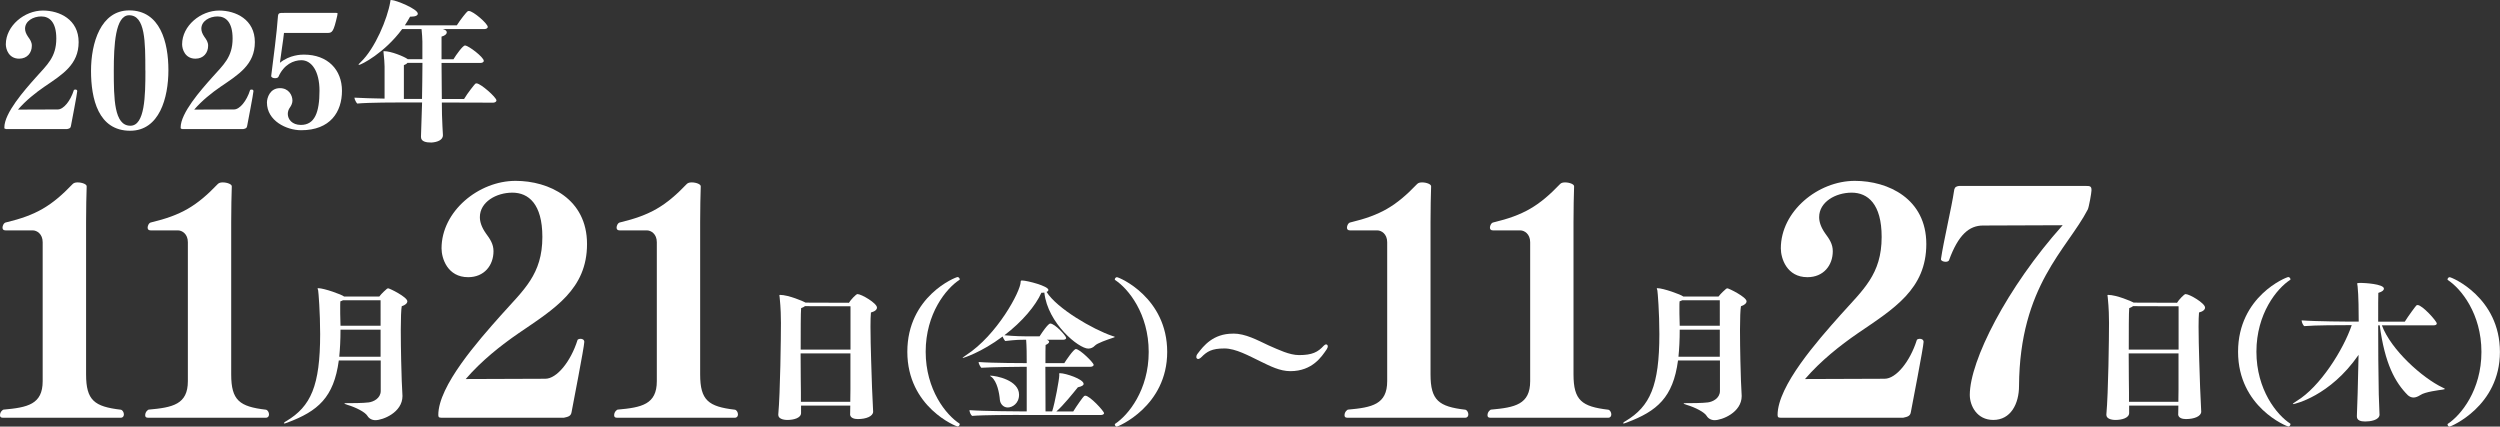
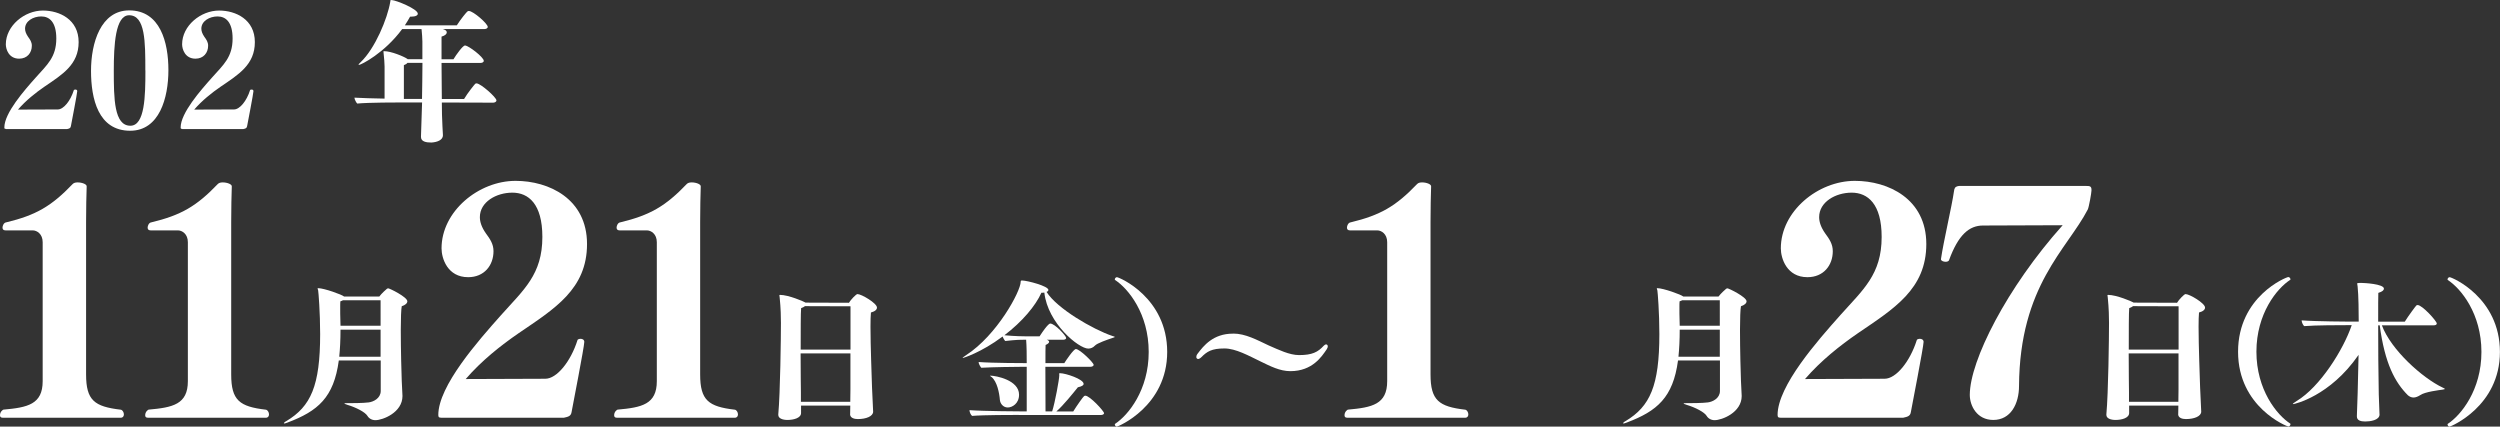
<svg xmlns="http://www.w3.org/2000/svg" height="57.88" viewBox="0 0 339.21 57.88" width="339.21">
  <rect x="0" y="0" width="339.21" height="57.88" fill="#333333" stroke="none" />
  <g fill="#fff">
    <path d="m.8 17.49c-.1 0-.15-.02-.17-.04s-.04-.06-.04-.15c0-1.97 2.71-5.04 4.26-6.78 1.53-1.72 2.79-2.75 2.79-5.29 0-2.25-.94-3-2.04-3s-2.2.63-2.2 1.66c0 .34.13.69.4 1.09.29.4.52.73.52 1.22 0 .97-.63 1.76-1.72 1.76-1.41 0-1.81-1.28-1.81-1.95.01-2.52 2.53-4.58 5.03-4.58 2.27 0 4.85 1.22 4.85 4.28s-2.2 4.39-4.64 6.05c-1.22.84-2.52 1.87-3.59 3.11l5.4-.02c.78 0 1.72-1.15 2.18-2.62 0-.04.1-.08.21-.08.13 0 .25.06.25.21 0 .31-.8 4.41-.86 4.75-.04.29-.23.34-.52.4h-8.3z" />
    <path d="m12.35 9.62c0-3.8 1.32-8.21 5.19-8.21 4.2 0 5.31 4.33 5.31 8.1s-1.22 8.23-5.19 8.23c-4.33 0-5.31-4.33-5.31-8.13zm7.37-.05c0-3.88 0-7.5-2.2-7.5-1.87 0-2.08 4.01-2.08 7.52 0 3.8.04 7.47 2.25 7.47 1.97 0 2.04-4.03 2.04-7.5z" />
    <path d="m24.72 17.49c-.1 0-.15-.02-.17-.04s-.04-.06-.04-.15c0-1.97 2.71-5.04 4.26-6.78 1.53-1.72 2.79-2.75 2.79-5.29 0-2.25-.94-3-2.04-3s-2.2.63-2.2 1.66c0 .34.13.69.4 1.09.29.4.52.73.52 1.22 0 .97-.63 1.76-1.72 1.76-1.41 0-1.81-1.28-1.81-1.95 0-2.52 2.52-4.58 5.02-4.58 2.27 0 4.85 1.22 4.85 4.28s-2.2 4.39-4.64 6.05c-1.22.84-2.52 1.87-3.59 3.11l5.4-.02c.78 0 1.72-1.15 2.18-2.62 0-.04.1-.08.21-.08.13 0 .25.06.25.21 0 .31-.8 4.41-.86 4.75-.04.29-.23.34-.52.4h-8.29z" />
-     <path d="m38.53 4.49c-.1 1.01-.4 2.77-.55 4.03 1.34-1.09 2.9-1.11 3.25-1.11 3.25 0 5.17 2.06 5.17 4.91s-1.57 5.35-5.54 5.35c-1.99 0-4.64-1.28-4.64-3.76 0-.63.4-1.95 1.76-1.95 1.18 0 1.7.94 1.7 1.7 0 .31-.15.67-.34.92s-.29.57-.29.88c0 .73.59 1.49 1.78 1.49 1.87 0 2.52-1.7 2.52-4.64 0-2.65-1.07-4.14-2.46-4.14-1.05 0-2.37.57-3.11 2.25-.06.13-.25.19-.46.19-.25 0-.52-.1-.52-.29v-.04c.27-2.08.78-6.07.9-7.92.04-.61.13-.61.86-.61h7.03c.15 0 .21 0 .21.1 0 .06-.02.15-.04.27-.5 2.2-.67 2.35-1.34 2.35h-5.9z" />
    <path d="m59.95 13.9c.02.69.02 1.28.02 1.64.04 1.22.08 1.97.13 2.81 0 .63-.73.94-1.57.99-.73 0-1.41-.13-1.41-.76v-.06c.02-.73.04-.9.15-4.62h-2.48c-.86 0-4.75 0-6.32.15-.1-.08-.38-.55-.38-.8.94.06 2.6.1 4.09.13v-4.35c0-.48-.06-1.13-.13-1.78-.02-.13-.02-.19-.02-.25 0-.04 0-.06.06-.06.99 0 2.71.73 3.15 1.03l.08.06h1.99v-2.39c-.02-.57-.04-.99-.1-1.55 0-.06 0-.1-.02-.15h-2.62c-2.39 3.25-5.58 4.87-5.88 4.87-.02 0-.04-.02-.04-.04 0-.04.08-.15.29-.34 1.95-1.85 3.63-5.9 4.01-8.17.04-.23.02-.25.06-.25h.15c.57.02 3.53 1.2 3.53 1.85 0 .21-.27.4-.92.4h-.13c-.21.38-.44.78-.71 1.18h7.05c.5-.8 1.34-1.83 1.45-1.89.06-.04.1-.06.19-.06.59 0 2.56 1.72 2.56 2.16 0 .21-.27.29-.42.29h-5.69c.15.04.27.1.36.15.13.08.19.19.19.31 0 .19-.19.42-.71.57v3.07h1.62c.36-.61 1.28-1.87 1.55-1.87.5 0 2.56 1.6 2.56 2.08 0 .23-.29.29-.44.29h-5.29l.04 4.89h3.02c.48-.82 1.43-1.99 1.53-2.08.04-.02.1-.04.15-.04.57 0 2.71 1.91 2.71 2.31 0 .23-.29.31-.44.31l-6.97-.02zm-2.69-.48c.02-1.47.06-3.34.06-4.89h-2.04c-.1.13-.25.23-.48.31v4.58z" />
    <path d="m.38 56.68c-.29 0-.38-.13-.38-.34 0-.5.42-.76.46-.76 3.28-.29 5.33-.71 5.33-3.86v-18.86c0-1.13-.8-1.6-1.34-1.6h-3.69c-.29 0-.42-.13-.42-.38s.17-.67.5-.71c4.03-.97 6.13-2.18 9.03-5.21.17-.17.42-.21.67-.21.59 0 1.26.25 1.22.55-.04.71-.08 3.44-.08 4.83v20.67c0 3.53 1.13 4.37 4.71 4.79.25.04.42.38.42.63s-.13.46-.42.46z" />
    <path d="m20.08 56.68c-.29 0-.38-.13-.38-.34 0-.5.42-.76.46-.76 3.28-.29 5.33-.71 5.33-3.86v-18.86c0-1.13-.8-1.6-1.34-1.6h-3.7c-.29 0-.42-.13-.42-.38s.17-.67.5-.71c4.03-.97 6.13-2.18 9.03-5.21.17-.17.42-.21.67-.21.59 0 1.26.25 1.22.55-.04.71-.08 3.44-.08 4.83v20.67c0 3.53 1.13 4.37 4.71 4.79.25.04.42.38.42.63s-.13.46-.42.46z" />
    <path d="m51.64 48.91h-5.67c-.67 5.02-2.83 6.87-6.95 8.42-.21.08-.36.13-.44.13-.04 0-.06-.02-.06-.04 0-.04.1-.17.34-.29 3.32-1.99 4.58-4.79 4.58-11.8 0-2.98-.23-5.71-.27-5.92-.04-.13-.08-.23-.08-.27 0-.02.02-.04.08-.04.8 0 3.25.88 3.51 1.13h4.79c.31-.42.9-.94 1.01-1.03.08-.04.1-.08.19-.08.19 0 2.6 1.18 2.6 1.76 0 .27-.29.52-.76.67-.08.4-.13 1.68-.13 3.21 0 2.71.1 6.17.13 6.89.1 1.85.1 1.97.1 2.08 0 2.25-2.69 3.28-3.67 3.28-.48 0-.88-.23-1.09-.59-.31-.5-1.51-1.13-2.71-1.49-.25-.08-.42-.15-.42-.19 0-.02.1-.04.34-.04h.19c.42 0 2.02 0 2.77-.1.65-.08 1.62-.55 1.64-1.53v-4.14zm0-4.18h-5.44c0 1.39-.06 2.58-.17 3.67h5.61zm0-3.99h-5.1c-.1.06-.23.1-.36.15-.02.19-.02.52-.02.9 0 .52 0 1.13.02 1.57 0 .27.02.57.02.84h5.44z" />
    <path d="m59.89 56.68c-.21 0-.29-.04-.34-.08-.04-.04-.08-.13-.08-.29 0-3.95 5.42-10.08 8.53-13.57 3.07-3.44 5.59-5.5 5.59-10.59 0-4.49-1.89-6.01-4.07-6.01s-4.41 1.26-4.41 3.32c0 .67.25 1.39.8 2.18.59.8 1.05 1.47 1.05 2.44 0 1.93-1.26 3.53-3.44 3.53-2.81 0-3.61-2.56-3.61-3.91 0-5.04 5.04-9.16 10.04-9.16 4.54 0 9.7 2.44 9.7 8.57s-4.41 8.78-9.28 12.1c-2.44 1.68-5.04 3.74-7.18 6.22l10.8-.04c1.55 0 3.44-2.31 4.37-5.25 0-.08.21-.17.42-.17.25 0 .5.13.5.42 0 .63-1.6 8.82-1.72 9.49-.08.59-.46.67-1.05.8h-16.59z" />
    <path d="m83.71 56.68c-.29 0-.38-.13-.38-.34 0-.5.42-.76.46-.76 3.28-.29 5.33-.71 5.33-3.86v-18.86c0-1.13-.8-1.6-1.34-1.6h-3.7c-.29 0-.42-.13-.42-.38s.17-.67.5-.71c4.03-.97 6.13-2.18 9.03-5.21.17-.17.42-.21.67-.21.59 0 1.26.25 1.22.55-.04.71-.08 3.44-.08 4.83v20.67c0 3.53 1.13 4.37 4.71 4.79.25.04.42.38.42.63s-.13.46-.42.46z" />
    <path d="m115.35 56.16.02-1.13h-6.68v1.01c0 .69-1.03.94-1.85.94-.61 0-1.24-.19-1.24-.69v-.06c.27-2.94.36-10.5.36-12.41 0-.71-.02-2.02-.17-3.44-.02-.17-.04-.25-.04-.31 0-.04.02-.06.08-.06 1.15 0 3.23.9 3.4 1.01.02 0 .04.02.06.04l5.9.02c.23-.4.97-1.18 1.15-1.18.55 0 2.65 1.24 2.65 1.83 0 .27-.25.52-.82.67-.04.42-.06 1.09-.06 1.93 0 2.65.17 6.76.21 8.27 0 .4.15 2.81.15 3.25 0 .63-.94 1.01-2.08 1.01-.48 0-1.05-.15-1.05-.67v-.02zm.04-14.6-6.17-.02c-.13.1-.29.19-.52.27-.06.57-.06 3.11-.06 5.63h6.76v-5.88zm0 6.39h-6.76c0 2.52.04 4.91.04 5.25v1.32h6.7c.02-.63.02-1.28.02-1.68z" />
-     <path d="m130.22 57.56c0 .15-.15.31-.29.31-.17 0-6.82-2.62-6.82-10.14s6.55-10.14 6.82-10.14c.15 0 .29.17.29.31 0 .02-.02.04-.02.06-1.83 1.18-4.6 4.6-4.6 9.76s2.77 8.59 4.6 9.76c0 .02.02.04.02.06z" />
    <path d="m138.24 56.3c-.84 0-4.81 0-6.34.13-.15-.1-.36-.5-.36-.78 1.91.15 7.14.17 7.14.17h.63v-6.05h-.67c-.84 0-3.93.04-5.5.13-.1-.13-.36-.5-.36-.78 1.89.15 6.3.15 6.3.15h.23c0-1.3-.02-2.33-.04-2.52 0-.21-.02-.44-.04-.65h-.08c-.82 0-1.26 0-2.75.17-.08-.06-.27-.36-.36-.61-2.94 2.2-5.38 2.92-5.4 2.92s-.02 0-.02-.02c0-.04.13-.15.48-.38 4.18-2.71 7.39-8.65 7.39-9.95 0-.15.04-.17.21-.17.73.02 3.55.76 3.55 1.28 0 .1-.08.21-.25.27 1.41 2.25 6.28 5.08 8.94 5.98.19.06.31.08.31.13s-.1.06-.34.15c-.63.21-2.04.69-2.35 1.03-.23.25-.55.4-.9.4-1.28 0-5.5-3.4-5.96-7.6-.1.02-.25.02-.4.02-.78 1.76-2.6 3.93-5.02 5.77 1.34.13 2.65.15 3.11.15h1.66c1.13-1.74 1.41-1.74 1.45-1.74.63 0 2.16 1.68 2.16 1.95 0 .21-.27.25-.42.25h-2.2c.21.08.31.17.31.29s-.17.29-.48.42c-.02.29-.02 1.26-.02 2.46h2.56c.21-.34 1.26-1.91 1.57-1.91.52 0 2.41 1.85 2.41 2.14 0 .21-.29.27-.44.27h-6.11c0 2.27.02 5.1.02 6.05h.9c.38-1.15.97-4.39.97-4.91 0-.1-.02-.17-.02-.21s.02-.06.13-.06c.73 0 3.19.8 3.19 1.45 0 .19-.23.34-.78.46-.65.8-1.97 2.46-2.92 3.28h2.29c.48-.78 1.36-2.02 1.47-2.08.06-.04.1-.06.17-.06.61 0 2.54 2.1 2.54 2.37 0 .19-.27.25-.42.25h-11.15zm-3.71-5.14c-.13-.1-.19-.15-.19-.17 0 0 0-.02.02-.02.78 0 3.91.61 3.91 2.58 0 1.22-.94 1.74-1.53 1.74s-1.01-.48-1.07-1.01c-.08-.99-.38-2.5-1.13-3.13z" />
    <path d="m155.86 47.74c0-5.17-2.77-8.59-4.58-9.76 0-.02-.02-.04-.02-.06 0-.15.13-.31.29-.31.29 0 6.82 2.75 6.82 10.14s-6.7 10.14-6.84 10.14-.27-.17-.27-.31c0-.02.02-.04.02-.06 1.81-1.18 4.58-4.6 4.58-9.76z" />
    <path d="m167.33 45.26c1.66 0 3.25.88 4.79 1.6 1.36.59 2.83 1.32 4.14 1.32 1.78 0 2.56-.4 3.36-1.28.1-.1.21-.17.31-.17.13 0 .23.1.23.27 0 .1-.04.23-.15.4-.65.94-1.91 2.96-4.93 2.96-1.43 0-2.75-.69-4.01-1.3-1.66-.8-3.4-1.78-4.93-1.78-1.74 0-2.37.42-3.13 1.18-.17.17-.34.25-.44.25-.15 0-.25-.13-.25-.27 0-.13.04-.27.17-.44.82-1.09 2.12-2.73 4.79-2.73h.06z" />
    <path d="m182.81 56.68c-.29 0-.38-.13-.38-.34 0-.5.42-.76.46-.76 3.28-.29 5.33-.71 5.33-3.86v-18.86c0-1.13-.8-1.6-1.34-1.6h-3.7c-.29 0-.42-.13-.42-.38s.17-.67.5-.71c4.03-.97 6.13-2.18 9.03-5.21.17-.17.42-.21.67-.21.59 0 1.26.25 1.22.55-.04.71-.08 3.44-.08 4.83v20.67c0 3.53 1.13 4.37 4.71 4.79.25.04.42.38.42.63s-.13.46-.42.46z" />
-     <path d="m202.21 56.68c-.29 0-.38-.13-.38-.34 0-.5.42-.76.46-.76 3.28-.29 5.33-.71 5.33-3.86v-18.86c0-1.13-.8-1.6-1.34-1.6h-3.7c-.29 0-.42-.13-.42-.38s.17-.67.5-.71c4.03-.97 6.13-2.18 9.03-5.21.17-.17.42-.21.67-.21.59 0 1.26.25 1.22.55-.04.71-.08 3.44-.08 4.83v20.67c0 3.53 1.13 4.37 4.71 4.79.25.04.42.38.42.63s-.13.46-.42.46z" />
    <path d="m233.35 48.91h-5.67c-.67 5.02-2.83 6.87-6.95 8.42-.21.08-.36.13-.44.13-.04 0-.06-.02-.06-.04 0-.04.1-.17.34-.29 3.32-1.99 4.58-4.79 4.58-11.8 0-2.98-.23-5.71-.27-5.92-.04-.13-.08-.23-.08-.27 0-.02.02-.04.08-.04.8 0 3.25.88 3.51 1.13h4.79c.31-.42.9-.94 1.01-1.03.08-.04.1-.08.19-.08.19 0 2.6 1.18 2.6 1.76 0 .27-.29.52-.76.67-.08.4-.13 1.68-.13 3.21 0 2.71.1 6.17.13 6.89.1 1.85.1 1.97.1 2.08 0 2.25-2.69 3.28-3.67 3.28-.48 0-.88-.23-1.09-.59-.31-.5-1.51-1.13-2.71-1.49-.25-.08-.42-.15-.42-.19 0-.02.1-.04.34-.04h.19c.42 0 2.02 0 2.77-.1.65-.08 1.62-.55 1.64-1.53v-4.14zm0-4.18h-5.44c0 1.39-.06 2.58-.17 3.67h5.61zm0-3.99h-5.1c-.1.06-.23.1-.36.15-.02.19-.02.52-.02.9 0 .52 0 1.13.02 1.57 0 .27.02.57.02.84h5.44z" />
    <path d="m241.61 56.68c-.21 0-.29-.04-.34-.08-.04-.04-.08-.13-.08-.29 0-3.95 5.42-10.08 8.53-13.57 3.07-3.44 5.59-5.5 5.59-10.59 0-4.49-1.89-6.01-4.07-6.01s-4.41 1.26-4.41 3.32c0 .67.25 1.39.8 2.18.59.8 1.05 1.47 1.05 2.44 0 1.93-1.26 3.53-3.44 3.53-2.81 0-3.61-2.56-3.61-3.91 0-5.04 5.04-9.16 10.04-9.16 4.54 0 9.7 2.44 9.7 8.57s-4.41 8.78-9.28 12.1c-2.44 1.68-5.04 3.74-7.18 6.22l10.8-.04c1.55 0 3.44-2.31 4.37-5.25 0-.08.21-.17.42-.17.25 0 .5.13.5.42 0 .63-1.6 8.82-1.72 9.49-.08.59-.46.67-1.05.8h-16.59z" />
    <path d="m269.07 30.6c-1.89 0-3.36 1.26-4.62 4.71-.04.13-.25.21-.46.21-.29 0-.63-.13-.63-.34v-.04c.34-2.35 1.47-7.14 1.76-9.16.04-.46.21-.63.38-.67.08-.04.21-.08.34-.08h17.18c.46 0 .76 0 .76.5v.13c0 .29-.34 2.23-.5 2.56-2.81 5.42-9.24 10.33-9.33 23.94 0 2.44-1.13 4.62-3.49 4.62-2.23 0-3.19-1.93-3.19-3.4 0-4.62 5.04-14.58 12.6-23.02z" />
    <path d="m295.55 56.16.02-1.13h-6.68v1.01c0 .69-1.03.94-1.85.94-.61 0-1.24-.19-1.24-.69v-.06c.27-2.94.36-10.5.36-12.41 0-.71-.02-2.02-.17-3.44-.02-.17-.04-.25-.04-.31 0-.04.02-.06.08-.06 1.15 0 3.23.9 3.4 1.01.02 0 .04.02.06.04l5.9.02c.23-.4.97-1.18 1.15-1.18.55 0 2.65 1.24 2.65 1.83 0 .27-.25.52-.82.67-.04.42-.06 1.09-.06 1.93 0 2.65.17 6.76.21 8.27 0 .4.15 2.81.15 3.25 0 .63-.94 1.01-2.08 1.01-.48 0-1.05-.15-1.05-.67v-.02zm.04-14.6-6.17-.02c-.13.1-.29.19-.52.27-.06.57-.06 3.11-.06 5.63h6.76v-5.88zm0 6.39h-6.76c0 2.52.04 4.91.04 5.25v1.32h6.7c.02-.63.02-1.28.02-1.68z" />
    <path d="m310.78 57.56c0 .15-.15.31-.29.31-.17 0-6.82-2.62-6.82-10.14s6.55-10.14 6.82-10.14c.15 0 .29.17.29.31 0 .02-.02.04-.02.06-1.83 1.18-4.6 4.6-4.6 9.76s2.77 8.59 4.6 9.76c0 .02.02.04.02.06z" />
    <path d="m322.87 56.22c0 .82-1.32.97-1.95.97s-1.13-.15-1.13-.69v-.06c.08-2.06.13-3.51.23-8.29-3.88 5.63-8.73 6.68-8.86 6.68-.04 0-.06 0-.06-.02 0-.04.15-.17.52-.4 3.15-1.89 6.34-6.95 7.47-10.29h-.69c-.82 0-4.24 0-5.75.13-.15-.1-.34-.48-.36-.78 1.89.15 6.55.17 6.55.17h1.2c0-1.18-.02-3.59-.15-4.77-.02-.21-.06-.31-.06-.4 0-.04.02-.08.59-.08.31 0 3.04.13 3.04.78 0 .19-.19.4-.76.57-.02.34-.02 1.87-.02 3.91h3.61c.48-.78 1.49-2.14 1.57-2.2.06-.04.1-.06.17-.06.63 0 2.6 2.18 2.6 2.5 0 .21-.25.25-.4.25h-7.05c1.24 3.34 5.5 7.14 8.23 8.44.19.08.31.15.31.19s-.08.06-.31.1c-.42.06-2.37.29-3 .73-.36.23-.67.34-.94.34-.29 0-.55-.13-.76-.31-1.72-1.72-3.13-4.26-3.82-9.49h-.21c0 2.83.02 6.49.08 9.36l.1 2.73v.02z" />
-     <path d="m336.69 47.74c0-5.17-2.77-8.59-4.58-9.76 0-.02-.02-.04-.02-.06 0-.15.13-.31.29-.31.29 0 6.82 2.75 6.82 10.14s-6.7 10.14-6.84 10.14-.27-.17-.27-.31c0-.02.02-.04.02-.06 1.81-1.18 4.58-4.6 4.58-9.76z" />
+     <path d="m336.69 47.74c0-5.17-2.77-8.59-4.58-9.76 0-.02-.02-.04-.02-.06 0-.15.13-.31.29-.31.29 0 6.82 2.75 6.82 10.14s-6.7 10.14-6.84 10.14-.27-.17-.27-.31c0-.02.02-.04.02-.06 1.81-1.18 4.58-4.6 4.58-9.76" />
  </g>
</svg>